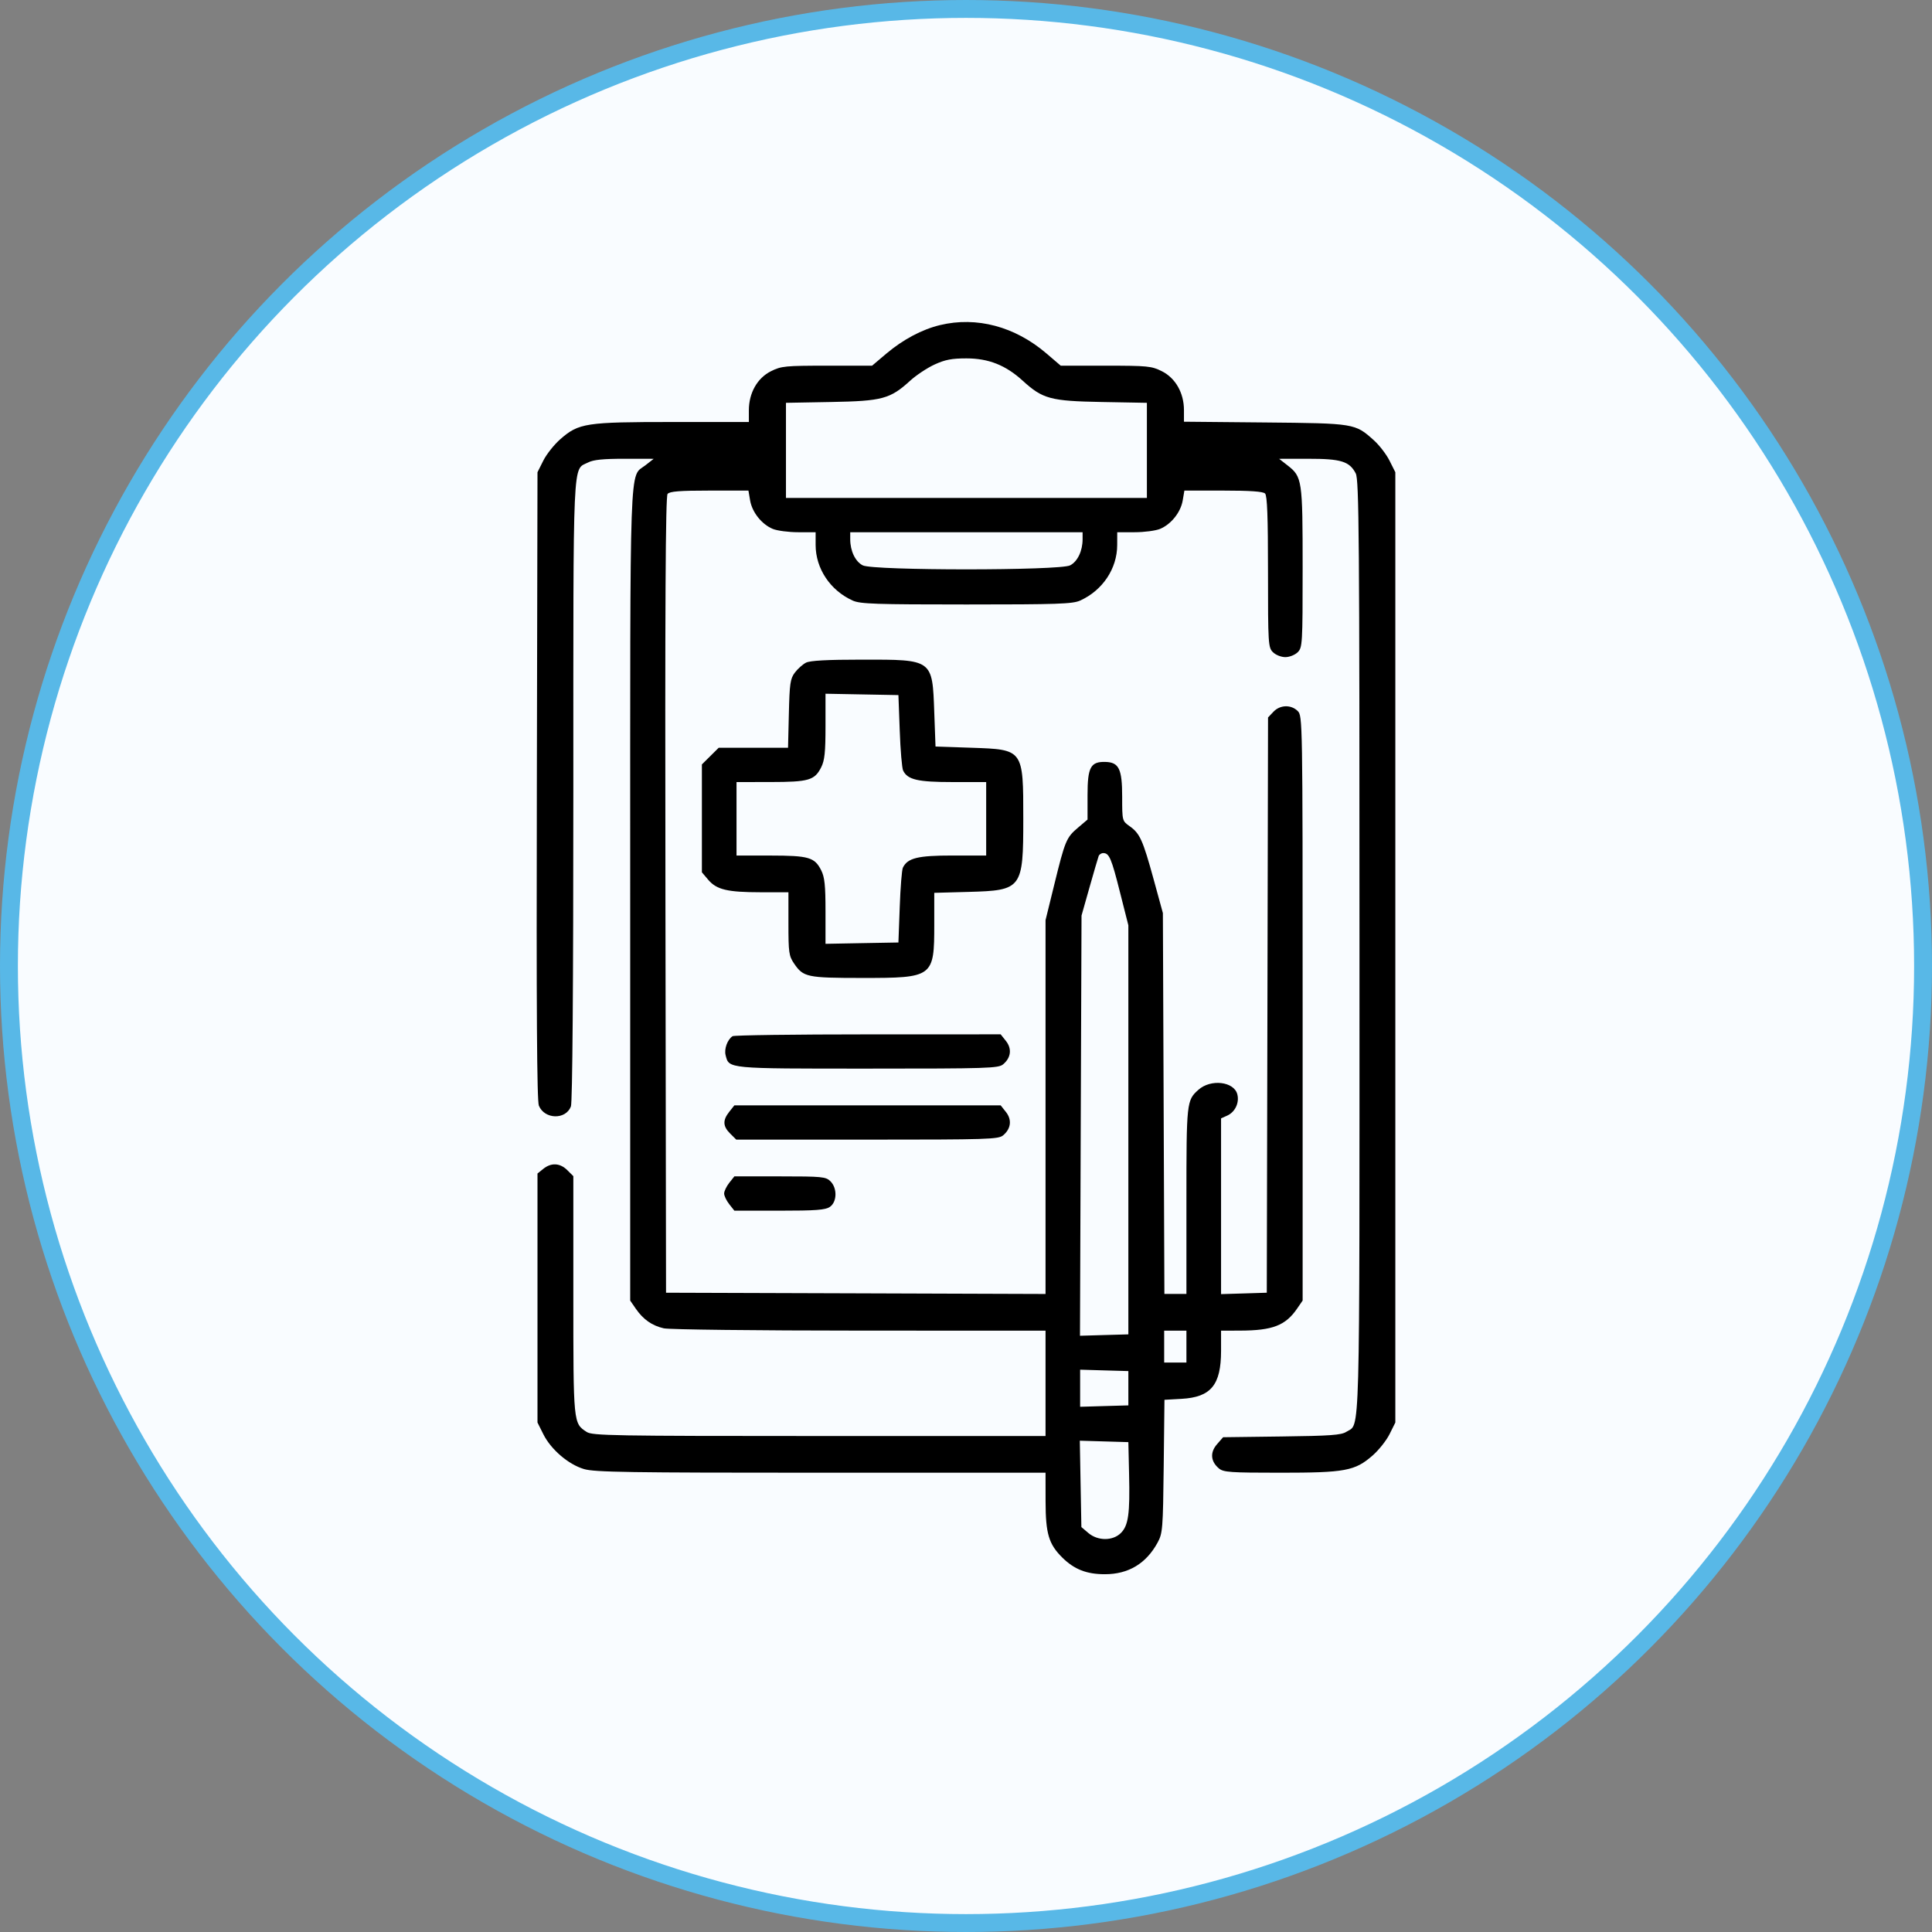
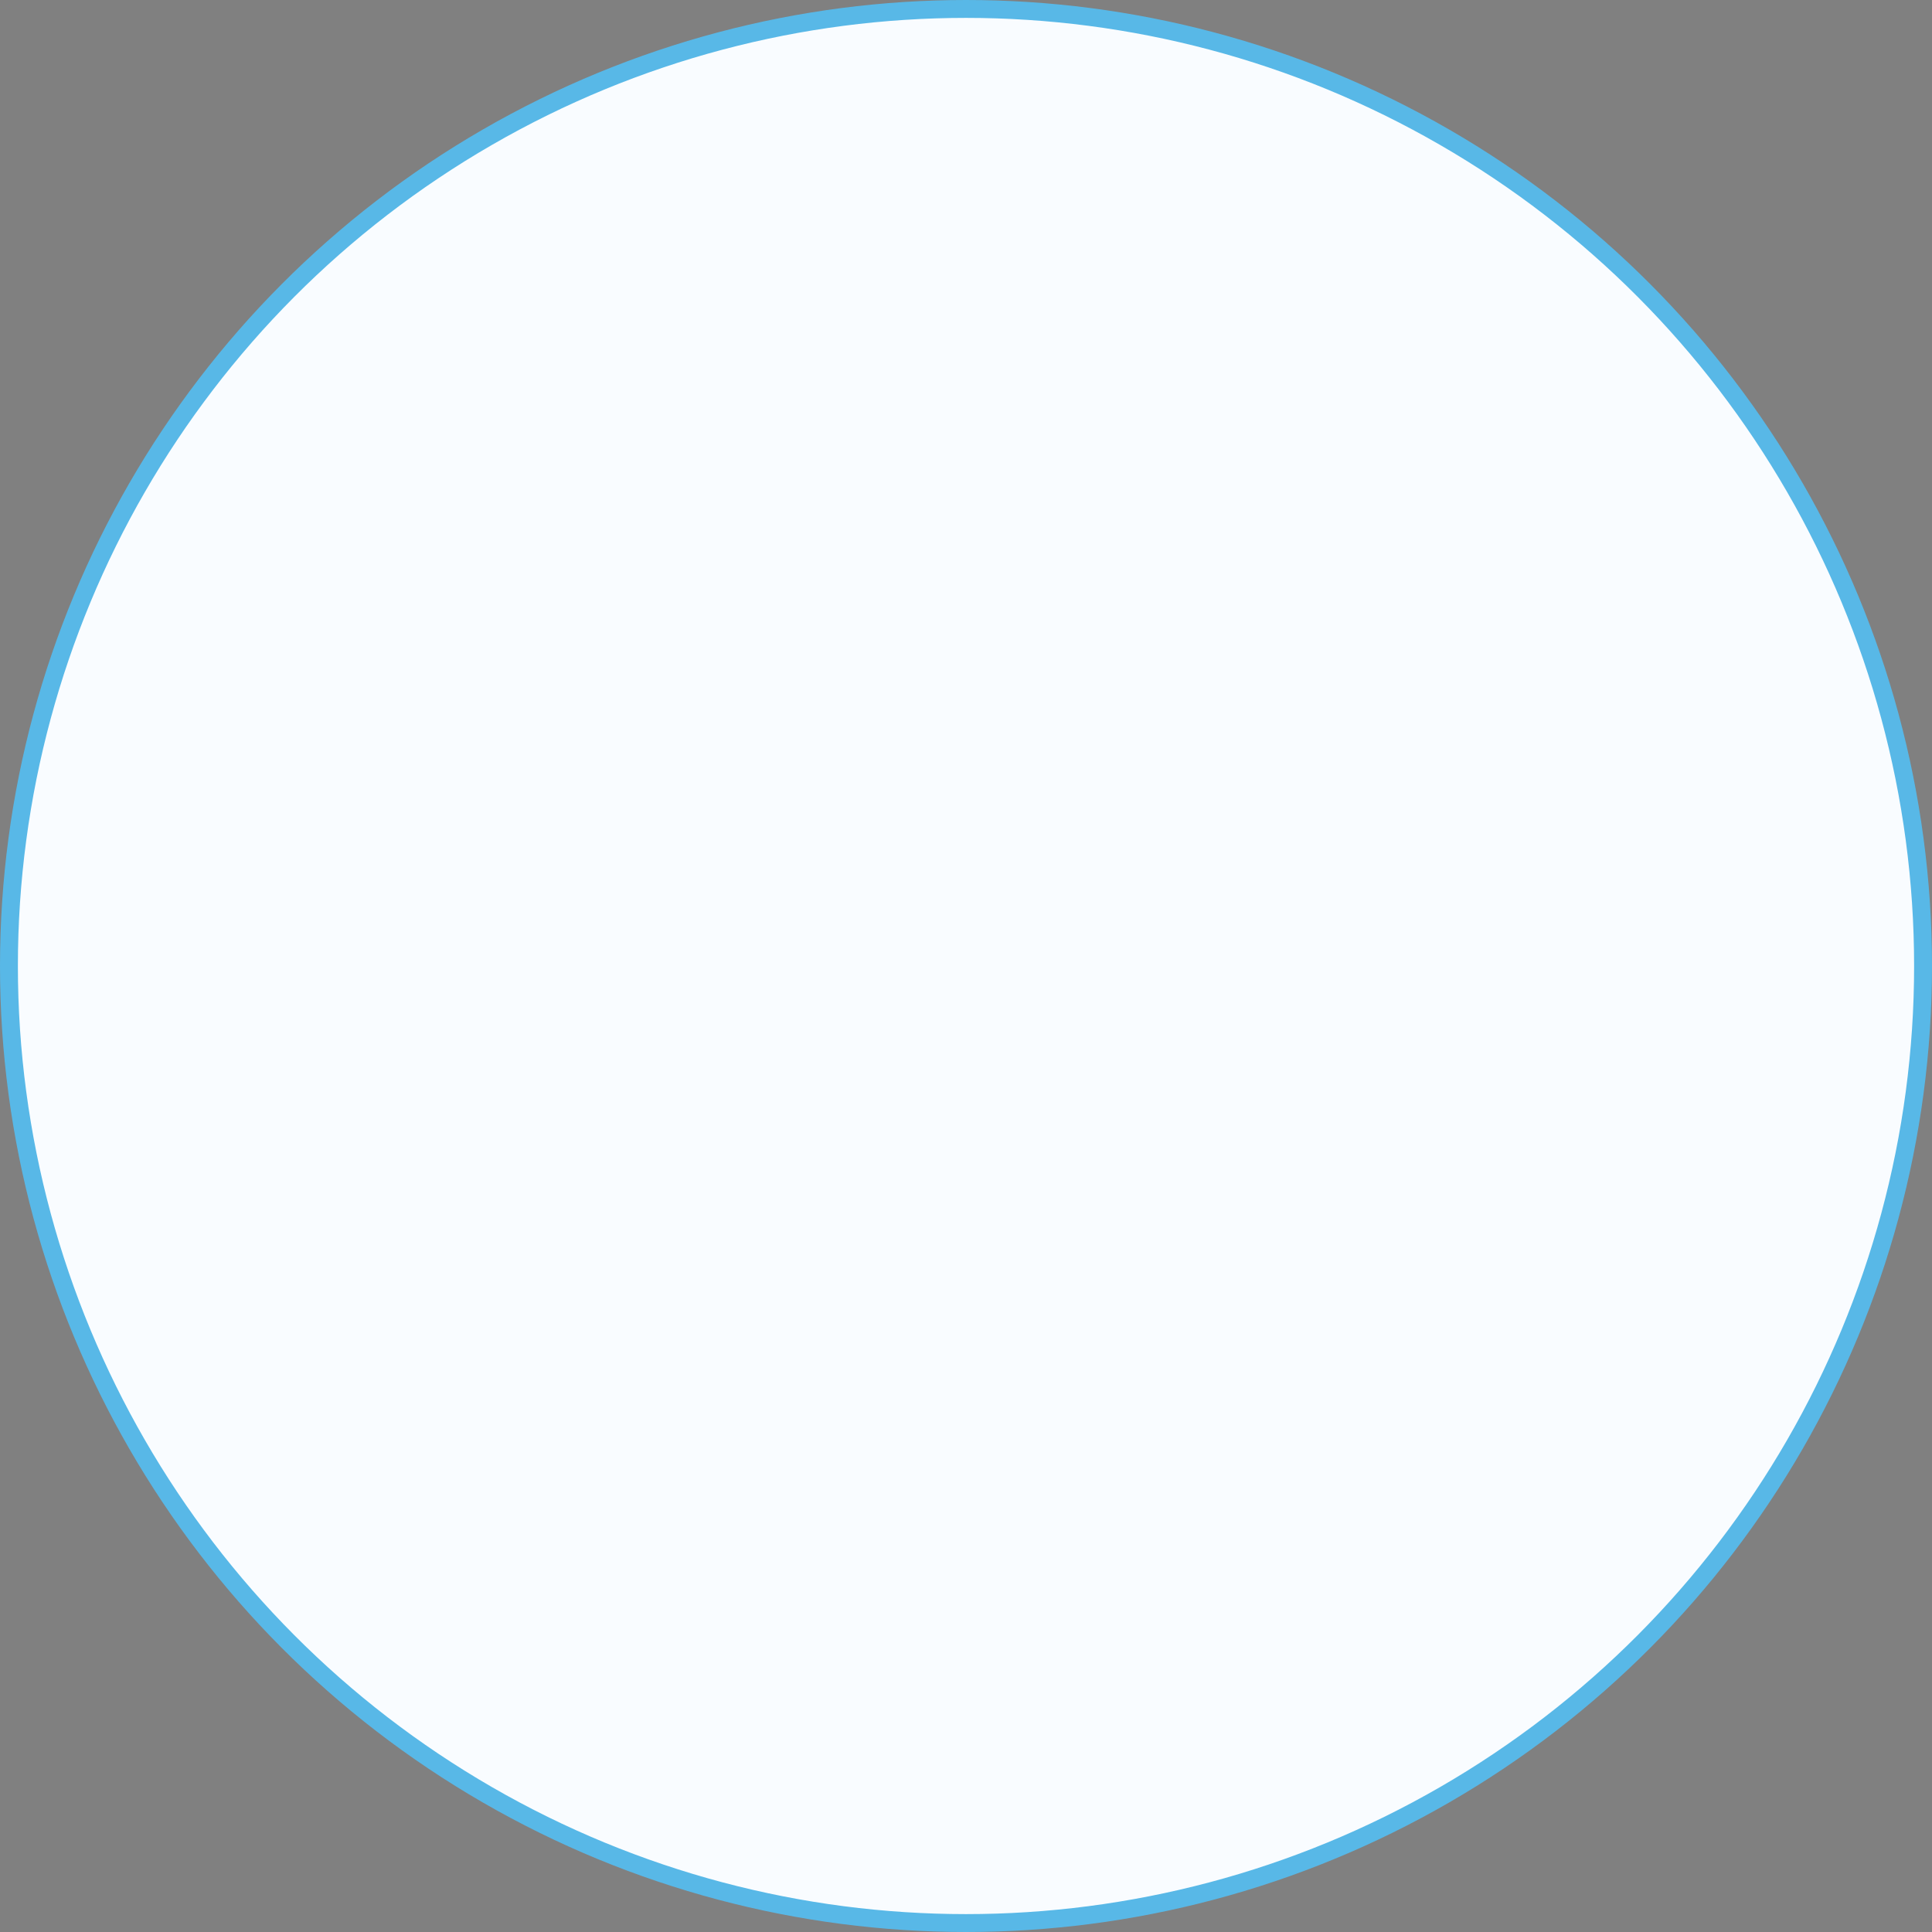
<svg xmlns="http://www.w3.org/2000/svg" width="54" height="54" viewBox="0 0 54 54" fill="none">
  <rect x="0" y="0" width="54" height="54" fill="#808080" stroke="none" />
  <circle cx="27" cy="27" r="26.75" fill="#F9FCFF" stroke="#58B8E7" stroke-width="0.5" />
-   <path fill-rule="evenodd" clip-rule="evenodd" d="M26.275 9.086C25.771 9.207 25.241 9.489 24.775 9.882L24.375 10.221H23.117C21.95 10.221 21.836 10.232 21.55 10.375C21.167 10.566 20.931 10.983 20.931 11.468V11.795H18.802C16.373 11.795 16.177 11.825 15.664 12.273C15.492 12.423 15.277 12.693 15.187 12.872L15.023 13.199L15.005 21.96C14.991 28.254 15.007 30.774 15.062 30.905C15.223 31.29 15.812 31.303 15.957 30.926C16 30.814 16.025 27.592 16.025 22.09C16.025 12.58 15.999 13.15 16.438 12.926C16.585 12.85 16.861 12.822 17.456 12.823L18.271 12.824L18.038 13.006C17.585 13.359 17.614 12.531 17.614 24.995V36.351L17.77 36.578C17.977 36.878 18.223 37.052 18.553 37.127C18.702 37.162 21.152 37.19 24.023 37.191L29.223 37.193V38.665V40.137H22.898C17.139 40.137 16.558 40.127 16.399 40.024C16.023 39.78 16.025 39.8 16.025 36.201V32.874L15.856 32.706C15.652 32.504 15.408 32.491 15.186 32.669L15.023 32.8V36.28V39.76L15.185 40.084C15.398 40.513 15.887 40.932 16.324 41.061C16.622 41.149 17.579 41.163 22.948 41.163H29.223L29.224 41.968C29.226 42.867 29.313 43.159 29.691 43.534C30.026 43.865 30.371 44 30.881 44C31.541 44 32.035 43.703 32.356 43.114C32.496 42.856 32.506 42.734 32.526 40.983L32.547 39.125L33.025 39.098C33.847 39.052 34.128 38.71 34.129 37.758L34.129 37.193L34.664 37.191C35.569 37.188 35.929 37.049 36.253 36.578L36.409 36.351V28.181C36.409 20.102 36.407 20.009 36.271 19.873C36.084 19.689 35.778 19.698 35.592 19.895L35.442 20.053L35.425 28.092L35.407 36.132L34.768 36.152L34.129 36.171V33.715V31.259L34.302 31.181C34.521 31.082 34.644 30.823 34.584 30.588C34.493 30.227 33.84 30.151 33.495 30.461C33.166 30.755 33.161 30.8 33.161 33.561V36.166H32.853H32.545L32.524 30.843L32.503 25.521L32.243 24.572C31.942 23.477 31.859 23.293 31.573 23.092C31.366 22.945 31.365 22.942 31.365 22.272C31.365 21.493 31.276 21.307 30.898 21.296C30.483 21.285 30.397 21.443 30.397 22.222V22.907L30.131 23.133C29.804 23.41 29.77 23.491 29.466 24.73L29.223 25.719V30.943V36.167L23.92 36.149L18.616 36.132L18.599 25.015C18.586 16.855 18.602 13.873 18.659 13.805C18.719 13.734 18.994 13.712 19.828 13.712H20.919L20.966 13.988C21.023 14.319 21.29 14.654 21.599 14.783C21.723 14.834 22.044 14.876 22.311 14.876H22.797L22.797 15.235C22.799 15.893 23.205 16.502 23.833 16.786C24.043 16.881 24.468 16.895 27.012 16.895C29.555 16.895 29.981 16.881 30.19 16.786C30.818 16.502 31.225 15.893 31.226 15.235L31.227 14.876H31.712C31.98 14.876 32.3 14.834 32.424 14.783C32.733 14.654 33.001 14.319 33.057 13.988L33.104 13.712H34.19C34.942 13.712 35.301 13.737 35.359 13.794C35.419 13.855 35.441 14.436 35.441 15.985C35.441 18.002 35.447 18.099 35.58 18.23C35.657 18.306 35.81 18.367 35.925 18.367C36.04 18.367 36.194 18.306 36.271 18.23C36.403 18.099 36.409 18.002 36.409 15.866C36.409 13.406 36.397 13.327 35.985 13.006L35.752 12.824L36.568 12.823C37.481 12.822 37.718 12.895 37.893 13.231C37.986 13.408 37.998 14.95 37.998 26.479C37.998 40.645 38.022 39.765 37.63 40.02C37.49 40.111 37.182 40.133 35.823 40.15L34.186 40.171L34.014 40.369C33.816 40.597 33.837 40.848 34.07 41.044C34.197 41.15 34.388 41.163 35.782 41.163C37.599 41.163 37.87 41.113 38.362 40.684C38.536 40.533 38.75 40.263 38.839 40.084L39 39.76V26.479V13.199L38.838 12.876C38.749 12.698 38.551 12.441 38.398 12.304C37.872 11.833 37.867 11.832 35.355 11.808L33.092 11.787V11.463C33.092 10.983 32.855 10.566 32.473 10.375C32.187 10.232 32.074 10.221 30.907 10.221H29.648L29.246 9.877C28.366 9.125 27.297 8.841 26.275 9.086ZM26.118 10.19C25.912 10.285 25.607 10.488 25.44 10.64C24.88 11.151 24.661 11.21 23.229 11.236L21.968 11.259V12.588V13.918H27.012H32.056V12.588V11.259L30.795 11.236C29.362 11.21 29.143 11.151 28.584 10.64C28.109 10.207 27.631 10.017 27.012 10.017C26.602 10.017 26.415 10.053 26.118 10.19ZM23.764 15.071C23.764 15.399 23.906 15.696 24.114 15.802C24.405 15.951 29.618 15.951 29.91 15.802C30.117 15.696 30.259 15.399 30.259 15.071V14.876H27.012H23.764V15.071ZM22.527 18.522C22.436 18.569 22.296 18.694 22.216 18.8C22.088 18.97 22.069 19.106 22.049 19.947L22.026 20.9H21.057H20.088L19.853 21.133L19.618 21.366V22.873V24.381L19.795 24.59C20.031 24.867 20.33 24.938 21.259 24.939L22.037 24.939V25.819C22.037 26.621 22.05 26.719 22.194 26.93C22.454 27.312 22.552 27.333 24.096 27.334C26.084 27.335 26.113 27.314 26.113 25.84V24.955L27.068 24.929C28.567 24.888 28.601 24.843 28.601 22.885C28.601 20.942 28.607 20.949 27.157 20.9L26.148 20.866L26.113 19.908C26.06 18.423 26.077 18.435 24.096 18.437C23.12 18.437 22.642 18.463 22.527 18.522ZM23.073 20.299C23.073 21.028 23.049 21.256 22.952 21.447C22.769 21.809 22.606 21.857 21.536 21.858L20.586 21.859V22.885V23.912L21.536 23.913C22.606 23.914 22.769 23.962 22.952 24.324C23.049 24.515 23.073 24.743 23.073 25.471L23.073 26.38L24.092 26.361L25.111 26.343L25.148 25.35C25.167 24.804 25.207 24.309 25.236 24.251C25.369 23.981 25.651 23.912 26.625 23.912H27.564V22.885V21.859H26.628C25.648 21.859 25.366 21.793 25.242 21.536C25.21 21.469 25.167 20.967 25.148 20.421L25.111 19.428L24.092 19.409L23.073 19.39L23.073 20.299ZM30.707 23.929C30.689 23.977 30.575 24.369 30.452 24.802L30.229 25.59L30.207 31.462L30.186 37.335L30.862 37.315L31.538 37.296V31.579V25.863L31.304 24.939C31.064 23.987 31.003 23.844 30.836 23.844C30.782 23.844 30.724 23.882 30.707 23.929ZM20.475 28.962C20.332 29.056 20.237 29.317 20.281 29.492C20.378 29.875 20.303 29.868 24.256 29.868C27.621 29.868 27.905 29.859 28.038 29.748C28.258 29.564 28.288 29.312 28.116 29.095L27.969 28.91L24.26 28.911C22.22 28.911 20.517 28.934 20.475 28.962ZM20.383 31.075C20.195 31.312 20.203 31.48 20.41 31.685L20.579 31.853H24.237C27.62 31.853 27.905 31.844 28.038 31.733C28.258 31.549 28.288 31.297 28.116 31.08L27.969 30.895H24.248H20.526L20.383 31.075ZM20.383 33.06C20.305 33.16 20.24 33.294 20.24 33.359C20.24 33.425 20.305 33.559 20.383 33.658L20.526 33.839H21.785C22.811 33.839 23.071 33.819 23.196 33.732C23.397 33.593 23.405 33.209 23.211 33.017C23.083 32.89 22.981 32.88 21.8 32.88H20.526L20.383 33.06ZM32.539 37.638V38.083H32.85H33.161V37.638V37.193H32.85H32.539V37.638ZM30.19 38.802V39.32L30.864 39.3L31.538 39.281V38.802V38.322L30.864 38.303L30.19 38.283V38.802ZM30.203 41.475L30.225 42.682L30.419 42.847C30.683 43.072 31.102 43.073 31.328 42.849C31.539 42.64 31.585 42.312 31.558 41.198L31.538 40.308L30.859 40.288L30.181 40.268L30.203 41.475Z" fill="black" />
</svg>